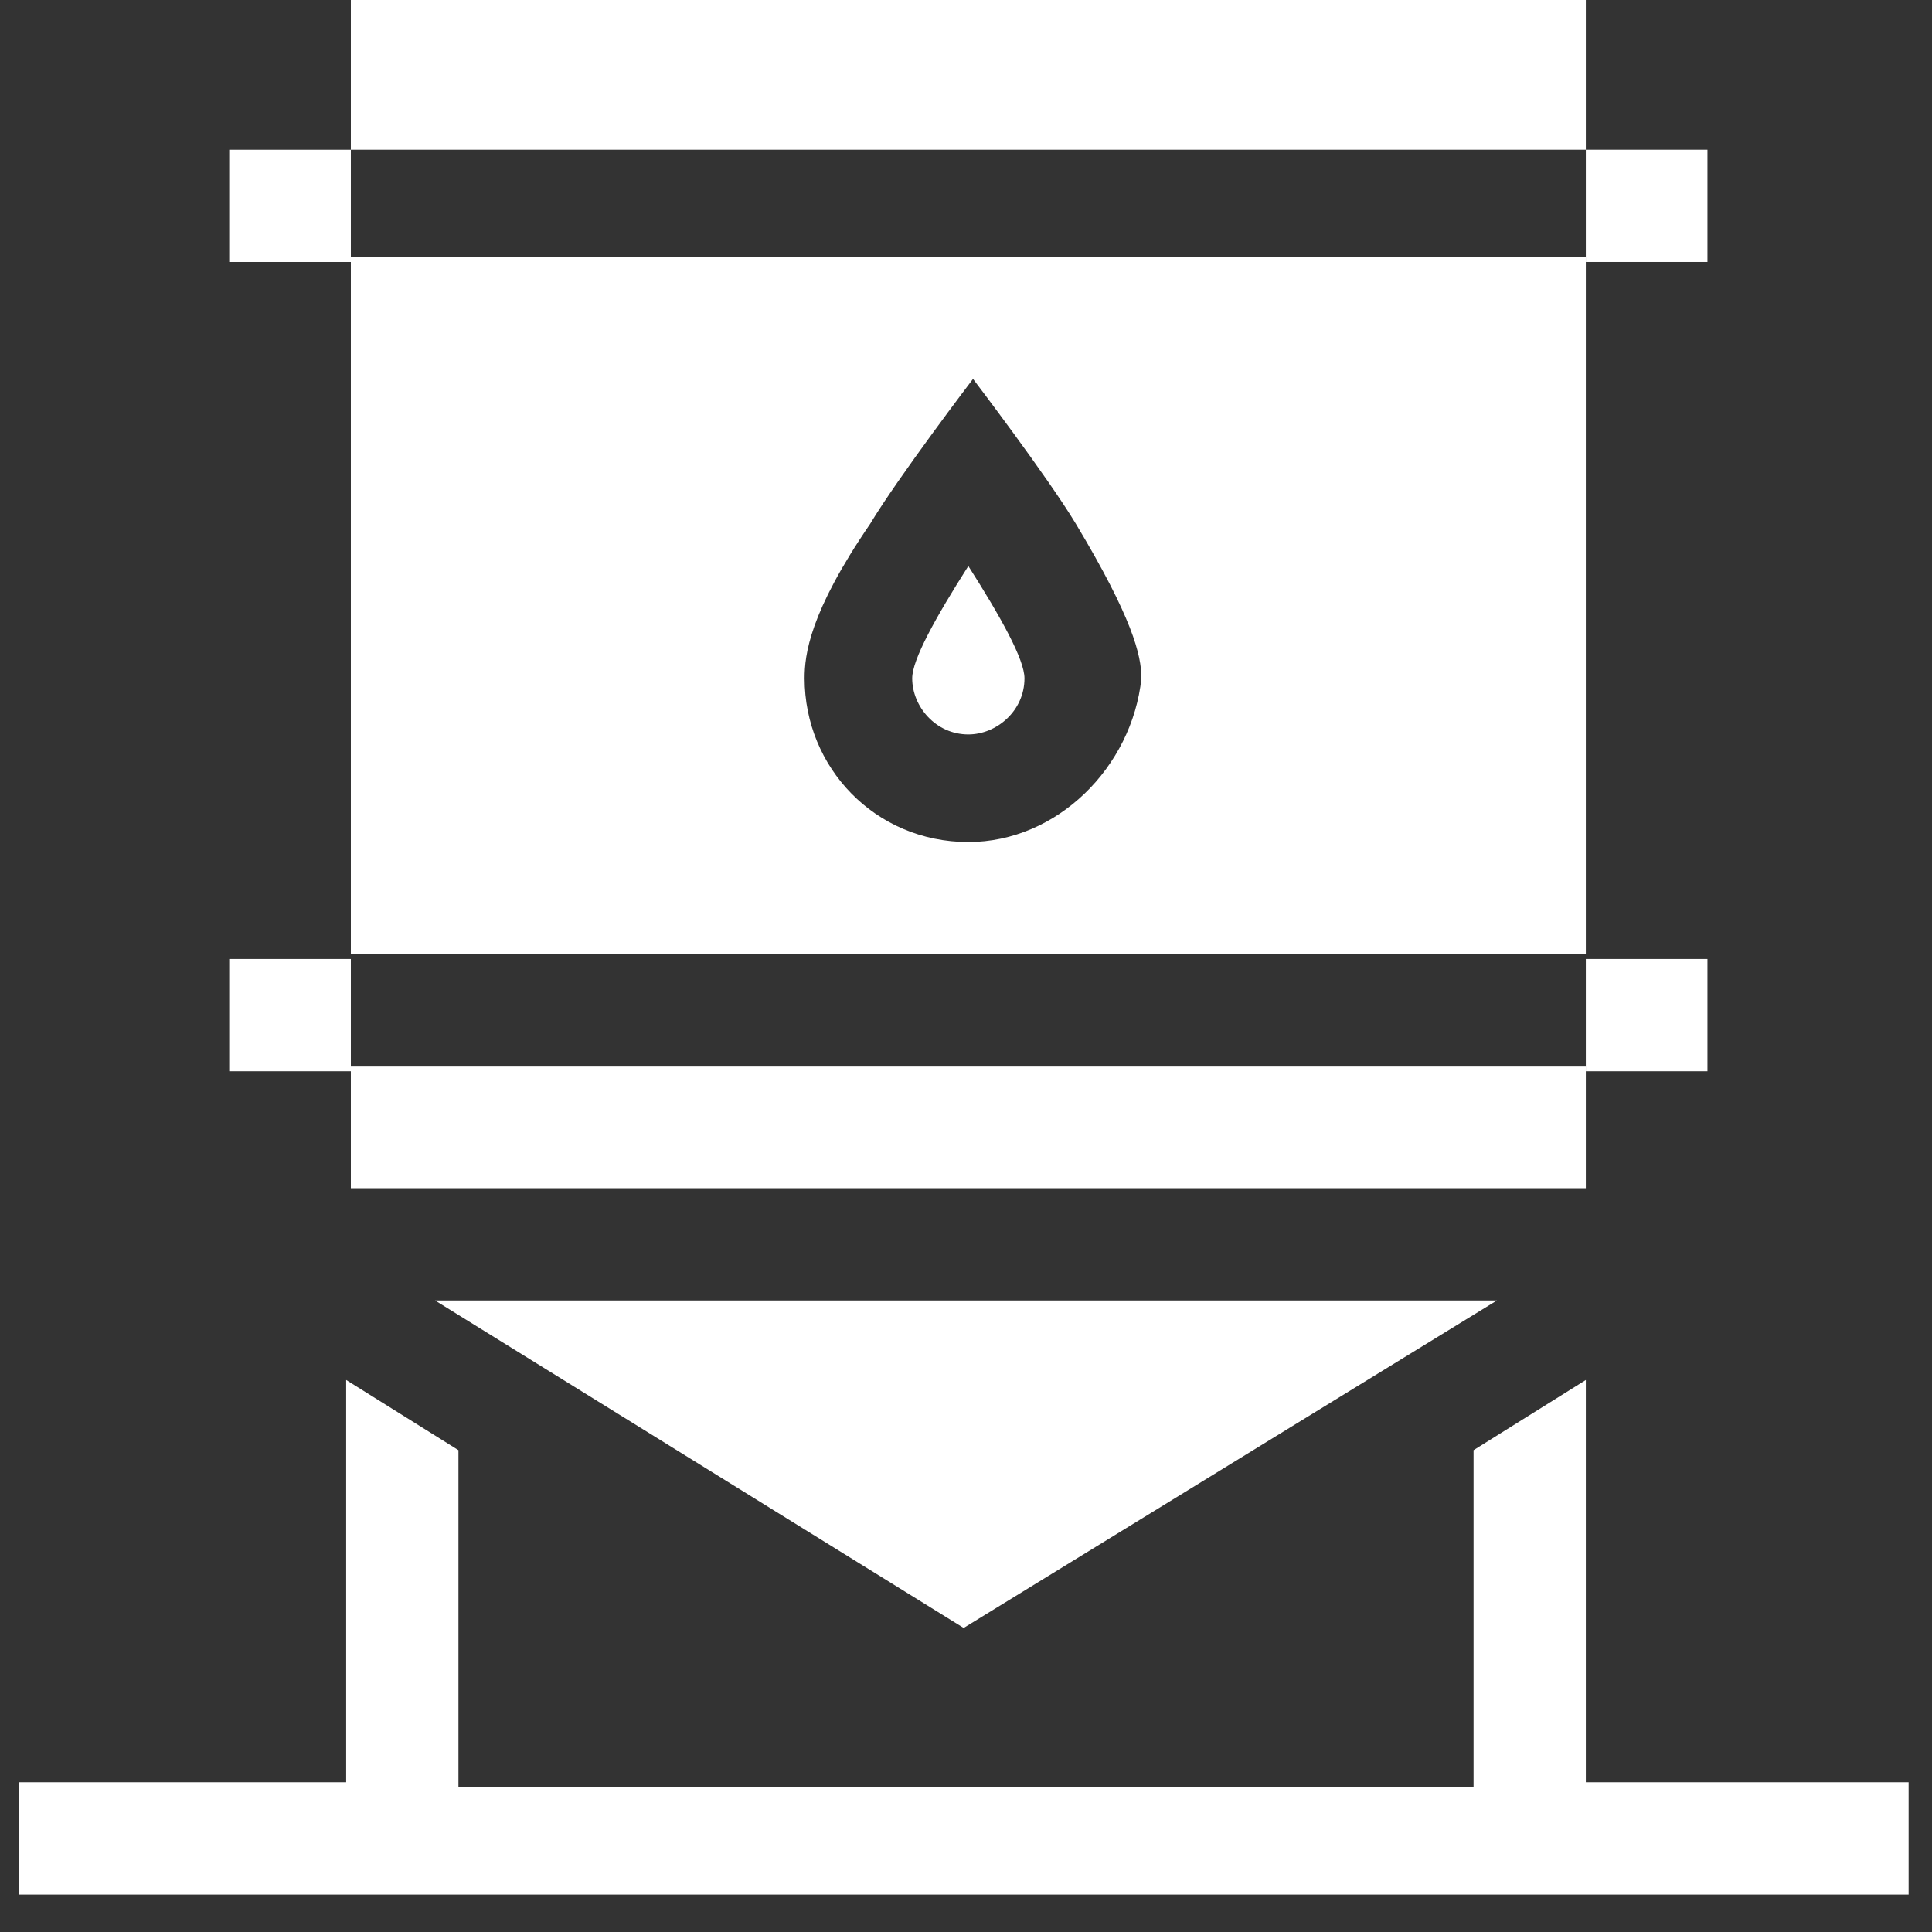
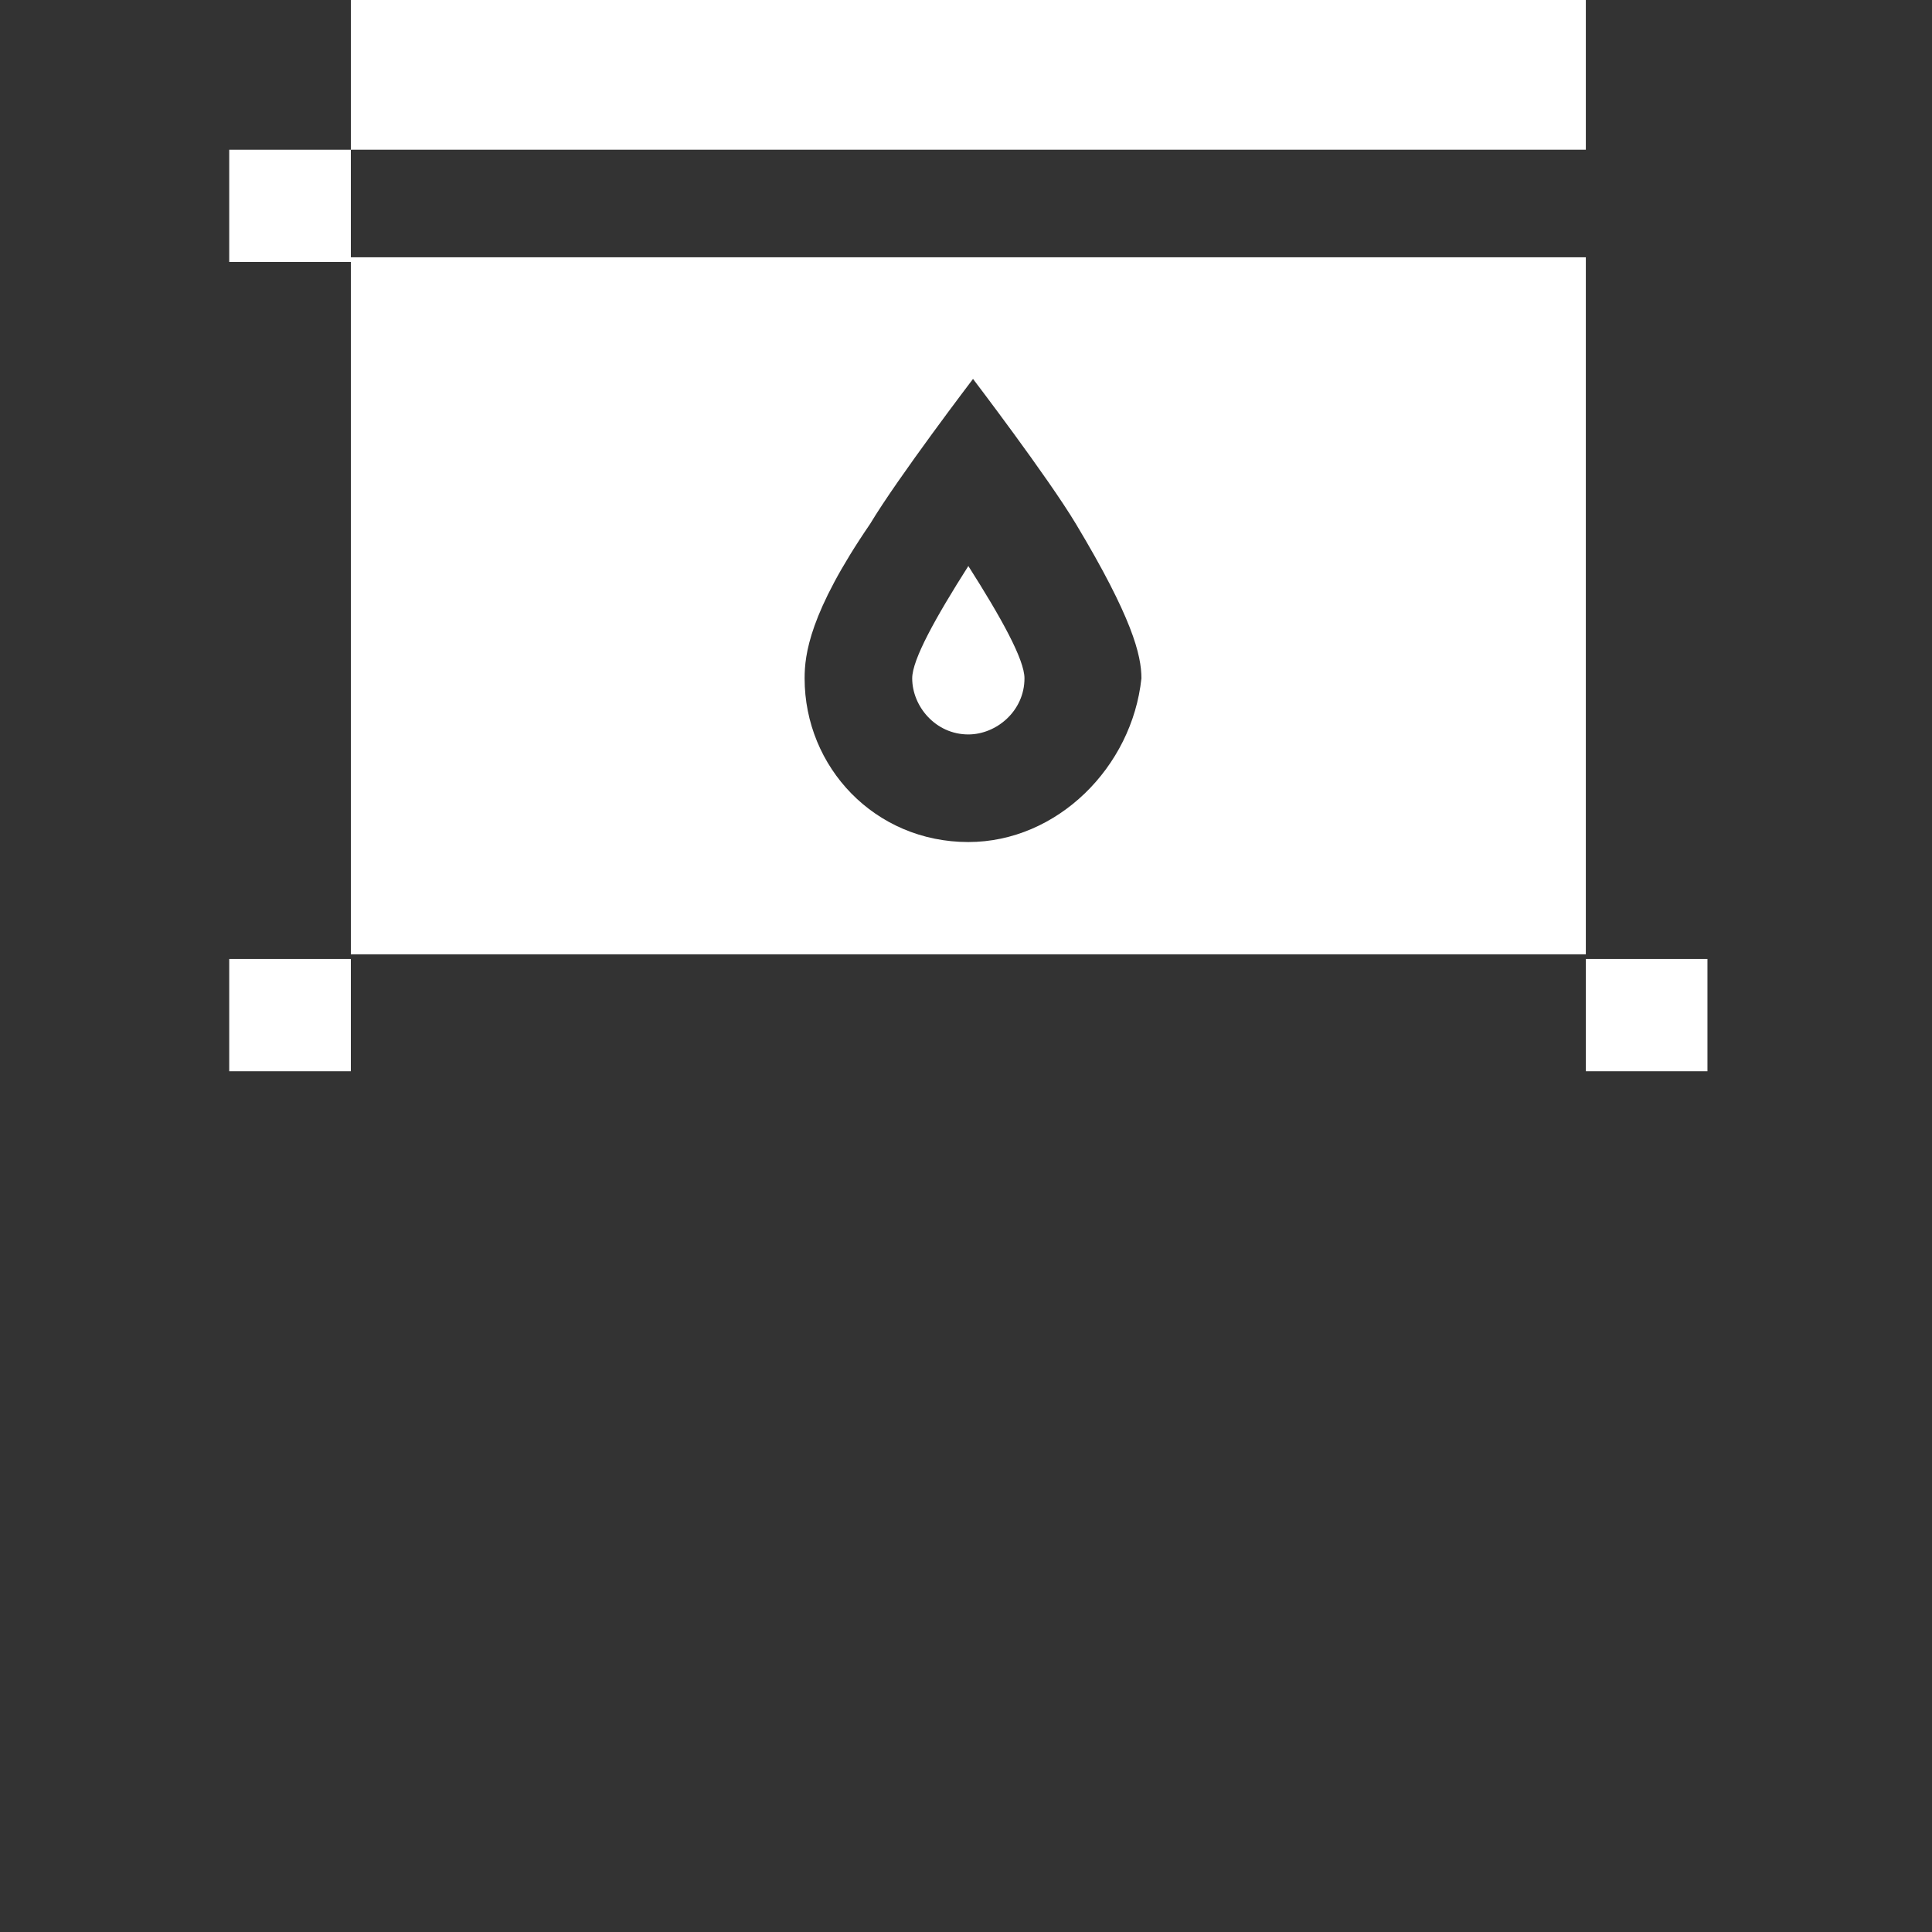
<svg xmlns="http://www.w3.org/2000/svg" version="1.1" id="Слой_1" x="0px" y="0px" viewBox="0 0 41.3 41.3" style="enable-background:new 0 0 41.3 41.3;" xml:space="preserve">
  <rect x="0" y="0" width="41.3" height="41.3" fill="#333333" stroke="none" />
  <style type="text/css">
	.st0{fill:#FFFFFF;}
</style>
  <g>
-     <path class="st0" d="M7.5,22.8h26.4v2.6H7.5V22.8z" />
-     <path class="st0" d="M32,27.8H9.3l11.3,7L32,27.8z" />
    <path class="st0" d="M7.5,0h26.4v3.2H7.5V0z" />
    <path class="st0" d="M33.9,5.5H7.5v14.9h26.4V5.5z M20.7,18c-2,0-3.5-1.6-3.5-3.5c0-0.5,0.1-1.4,1.4-3.3c0.6-1,2.2-3.1,2.2-3.1   s1.6,2.1,2.2,3.1c1.2,2,1.4,2.8,1.4,3.3C24.2,16.4,22.6,18,20.7,18L20.7,18z" />
    <path class="st0" d="M19.5,14.5c0,0.6,0.5,1.2,1.2,1.2c0.6,0,1.2-0.5,1.2-1.2c0-0.4-0.5-1.3-1.2-2.4C20,13.2,19.5,14.1,19.5,14.5   L19.5,14.5z" />
-     <path class="st0" d="M33.9,3.2h2.6v2.4h-2.6V3.2z" />
    <path class="st0" d="M4.9,3.2h2.6v2.4H4.9V3.2z" />
    <path class="st0" d="M33.9,20.5h2.6v2.4h-2.6V20.5z" />
    <path class="st0" d="M4.9,20.5h2.6v2.4H4.9V20.5z" />
-     <path class="st0" d="M33.9,38.1v-8.6L31.5,31v7.2H9.8V31l-2.4-1.5v8.6h-7v2.4h40.4v-2.4H33.9z" />
  </g>
</svg>